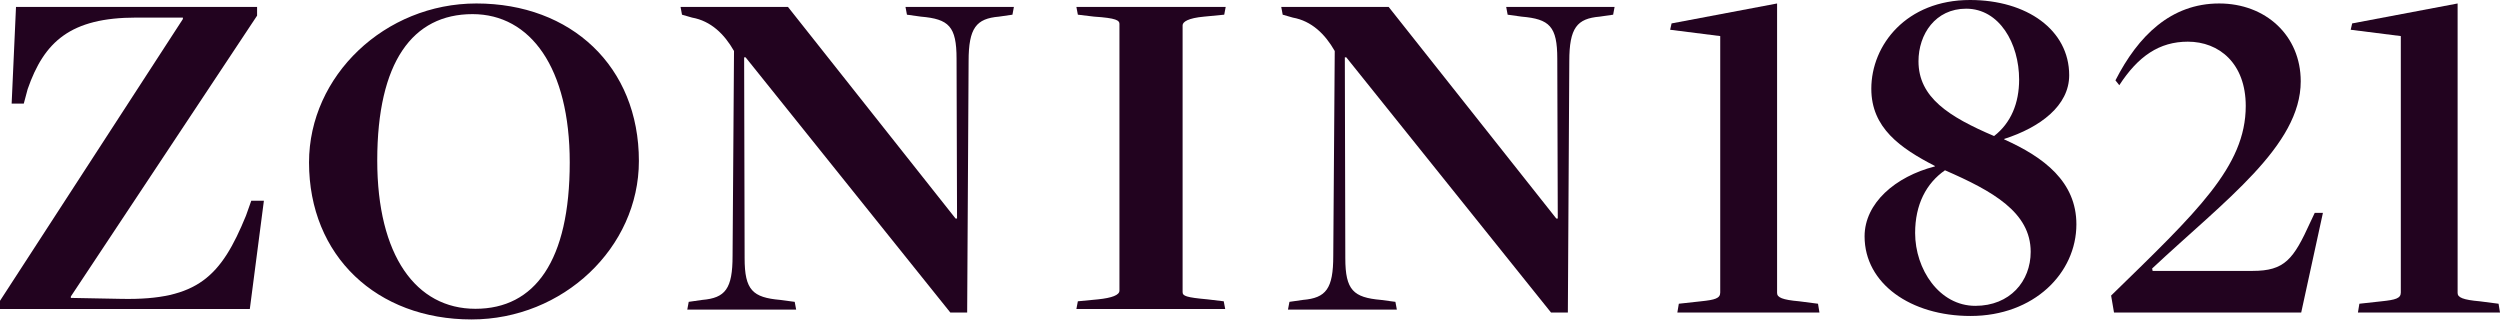
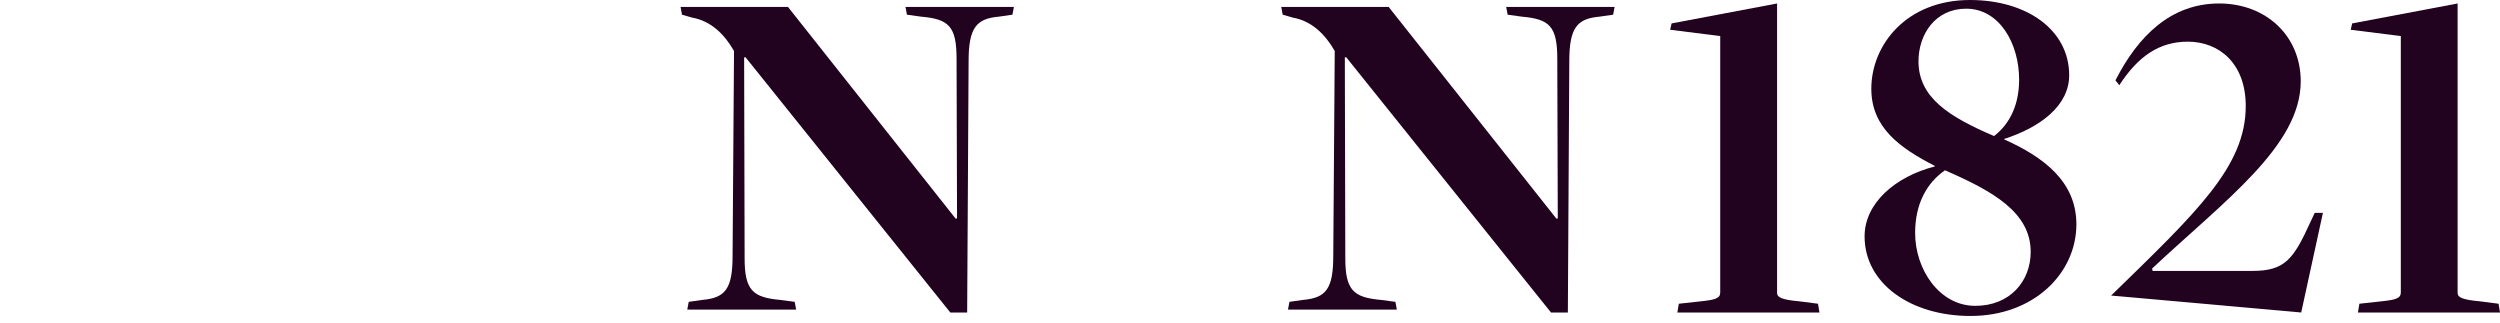
<svg xmlns="http://www.w3.org/2000/svg" width="480px" height="62px" viewBox="0 0 480 62" version="1.1">
  <title>Group 20</title>
  <g id="Page-1" stroke="none" stroke-width="1" fill="none" fill-rule="evenodd">
    <g id="Home-ZONIN-1440-" transform="translate(-120, -352)" fill="#22031f">
      <g id="Group-20" transform="translate(120, 352)">
-         <path d="M35.115,3.653 L35.115,3.375 L26.173,3.375 C13.508,3.375 8.476,8.015 5.31,17.109 L4.566,19.892 L2.236,19.892 L3.072,1.333 L49.36,1.333 L49.36,3.005 L13.601,56.921 L13.601,57.198 L23.379,57.384 C38.002,57.66 42.469,53.023 47.222,41.423 L48.243,38.546 L50.667,38.546 L47.965,59.333 L0,59.333 L0,57.755 L35.115,3.653 Z" id="Fill-1" />
-         <path d="M59.333,31.187 C59.333,14.53 73.913,0.667 91.467,0.667 C109.668,0.667 122.667,12.763 122.667,30.908 C122.667,47.563 108.092,61.333 90.54,61.333 C72.339,61.333 59.333,49.145 59.333,31.187 M109.39,31.187 C109.39,13.041 101.87,2.712 90.725,2.712 C79.208,2.712 72.431,11.924 72.431,30.813 C72.431,49.05 79.857,59.288 91.28,59.288 C102.705,59.288 109.39,50.076 109.39,31.187" id="Fill-3" />
        <path d="M142.874,11.003 L142.967,49.586 C142.967,55.723 144.535,57.118 149.808,57.583 L152.584,57.954 L152.861,59.442 L131.958,59.442 L132.234,57.954 L134.825,57.583 C139.268,57.209 140.654,55.444 140.654,49.123 L140.93,9.793 C139.077,6.539 136.494,4.029 132.881,3.379 L130.943,2.821 L130.667,1.333 L151.292,1.333 L183.475,41.963 L183.752,41.963 L183.659,11.282 C183.659,5.052 182.182,3.657 176.816,3.194 L174.133,2.821 L173.856,1.333 L194.667,1.333 L194.39,2.821 L191.8,3.194 C187.456,3.566 185.972,5.332 185.972,11.746 L185.696,60 L182.459,60 L143.151,11.003 L142.874,11.003 Z" id="Fill-5" />
-         <path d="M210.8,57.478 C213.527,57.198 214.933,56.643 214.933,55.806 L214.933,4.583 C214.933,3.932 214.371,3.468 210.05,3.191 L206.948,2.818 L206.667,1.333 L235.333,1.333 L235.052,2.818 L231.2,3.191 C228.098,3.468 227.06,4.208 227.06,4.86 L227.06,56.084 C227.06,56.827 227.722,57.105 231.855,57.478 L234.958,57.848 L235.239,59.333 L206.667,59.333 L206.948,57.848 L210.8,57.478 Z" id="Fill-7" />
        <path d="M258.208,11.003 L258.3,49.586 C258.3,55.723 259.868,57.118 265.142,57.583 L267.918,57.954 L268.195,59.442 L247.291,59.442 L247.574,57.954 L250.16,57.583 C254.601,57.209 255.987,55.444 255.987,49.123 L256.27,9.793 C254.417,6.539 251.827,4.029 248.221,3.379 L246.277,2.821 L246,1.333 L266.625,1.333 L298.815,41.963 L299.092,41.963 L298.999,11.282 C298.999,5.052 297.516,3.657 292.149,3.194 L289.468,2.821 L289.189,1.333 L310,1.333 L309.723,2.821 L307.133,3.194 C302.789,3.566 301.306,5.332 301.306,11.746 L301.029,60 L297.792,60 L258.484,11.003 L258.208,11.003 Z" id="Fill-9" />
        <path d="M326.586,57.85 C329.269,57.571 330.284,57.291 330.284,56.169 L330.284,6.927 L320.667,5.713 L320.943,4.496 L341.2,0.667 L341.2,56.263 C341.2,57.105 342.216,57.571 345.452,57.85 L349.057,58.316 L349.333,60 L322.052,60 L322.334,58.316 L326.586,57.85 Z" id="Fill-11" />
        <path d="M358,45.383 C358,38.995 363.916,33.898 371.492,31.955 L371.492,31.862 C364.839,28.435 359.292,24.544 359.292,17.043 C359.292,8.612 366.045,0 378.245,0 C389.148,0 397.284,5.742 397.284,14.449 C397.284,20.284 391.737,24.45 384.807,26.675 L384.807,26.768 C392.474,30.194 398.667,34.917 398.667,43.068 C398.667,52.423 390.538,60.667 378.338,60.667 C366.874,60.667 358,54.46 358,45.383 M389.892,48.347 C389.892,40.754 382.586,36.678 373.435,32.695 C369.833,35.196 367.704,39.271 367.704,44.736 C367.704,51.683 372.329,58.722 379.26,58.722 C385.913,58.722 389.892,53.998 389.892,48.347 M387.672,15.284 C387.672,8.336 383.884,1.668 377.501,1.668 C371.592,1.668 368.35,6.576 368.35,11.762 C368.35,18.709 374.174,22.415 382.862,26.12 C386.097,23.617 387.672,19.821 387.672,15.284" id="Fill-13" />
-         <path d="M431.183,20.35 C431.183,12.181 426.085,8.001 420.064,8.001 C414.596,8.001 410.523,10.788 406.905,16.359 L406.165,15.43 C410.523,6.888 416.822,0.667 426.085,0.667 C434.979,0.667 441.74,6.795 441.74,15.615 C441.74,27.966 427.196,38.458 413.21,51.551 L413.303,52.015 L432.478,52.015 C438.683,52.015 440.348,49.787 443.596,42.638 L444.428,40.872 L446,40.872 L441.833,60 L405.888,60 L405.333,56.749 C421.82,40.688 431.183,31.959 431.183,20.35" id="Fill-15" />
+         <path d="M431.183,20.35 C431.183,12.181 426.085,8.001 420.064,8.001 C414.596,8.001 410.523,10.788 406.905,16.359 L406.165,15.43 C410.523,6.888 416.822,0.667 426.085,0.667 C434.979,0.667 441.74,6.795 441.74,15.615 C441.74,27.966 427.196,38.458 413.21,51.551 L413.303,52.015 L432.478,52.015 C438.683,52.015 440.348,49.787 443.596,42.638 L444.428,40.872 L446,40.872 L441.833,60 L405.333,56.749 C421.82,40.688 431.183,31.959 431.183,20.35" id="Fill-15" />
        <path d="M457.252,57.85 C459.934,57.571 460.955,57.291 460.955,56.169 L460.955,6.927 L451.333,5.713 L451.617,4.496 L471.862,0.667 L471.862,56.263 C471.862,57.105 472.884,57.571 476.113,57.85 L479.724,58.316 L480.001,60 L452.724,60 L453,58.316 L457.252,57.85 Z" id="Fill-17" />
      </g>
    </g>
  </g>
</svg>